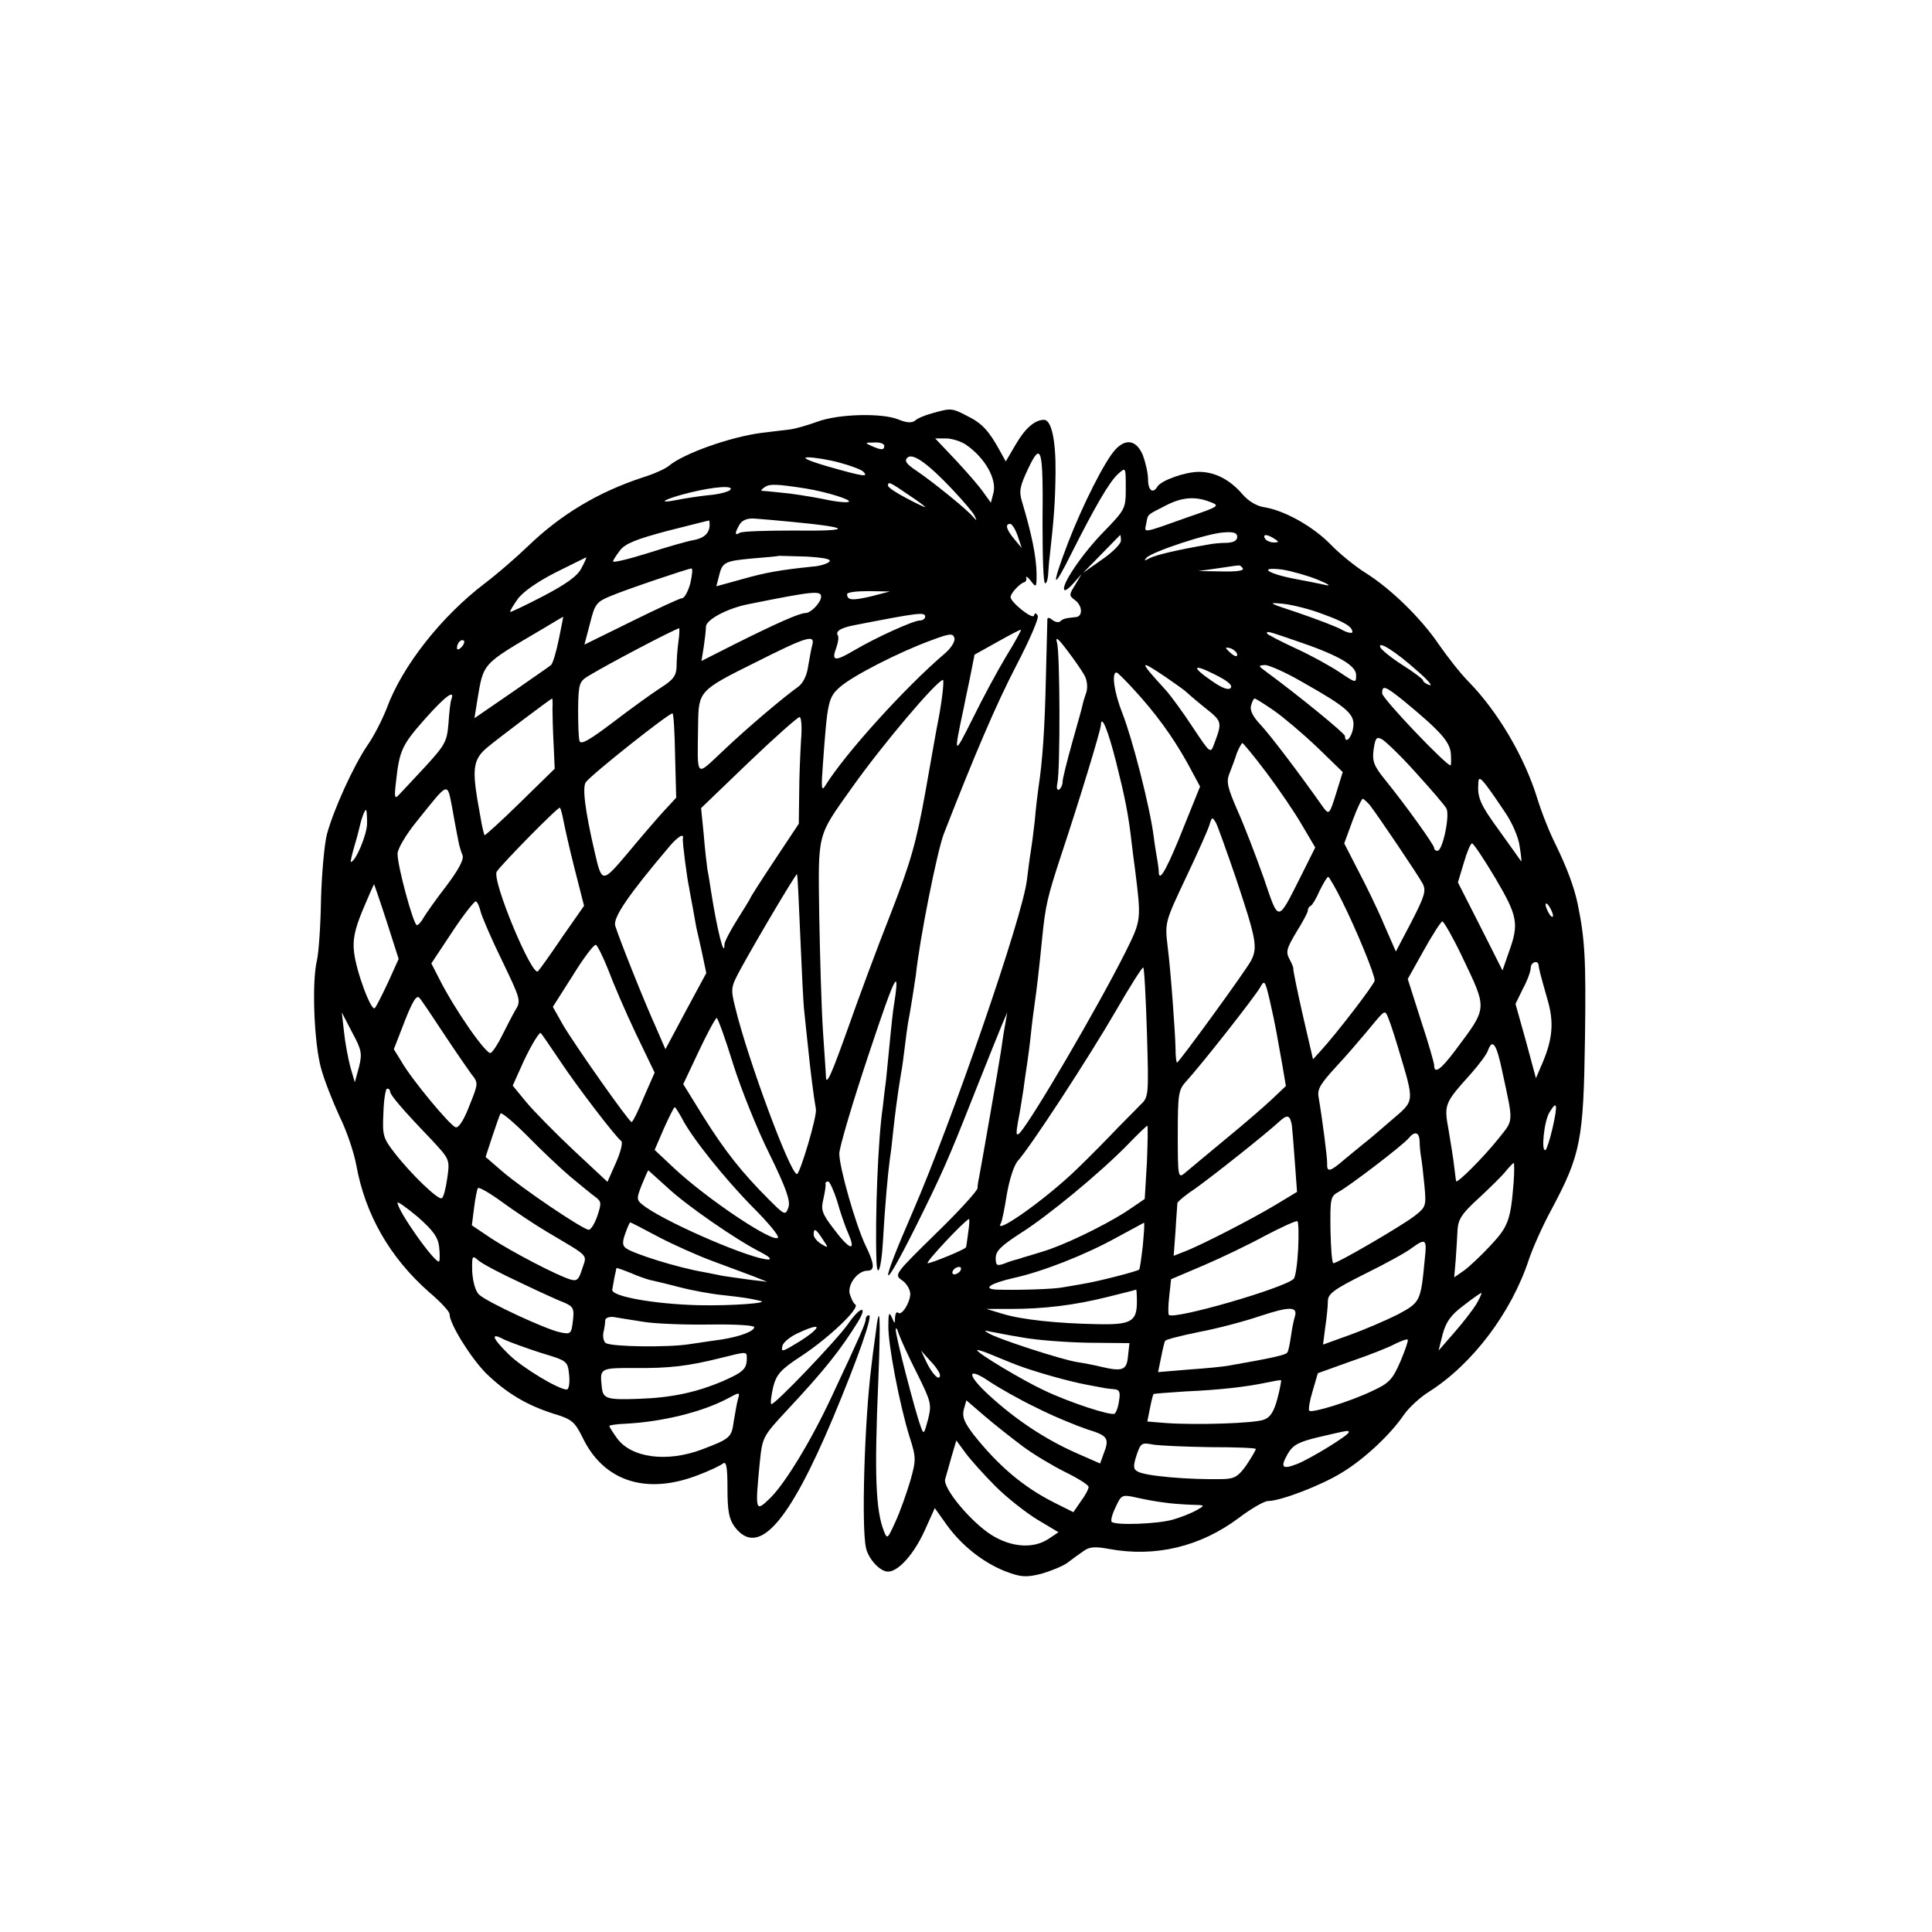
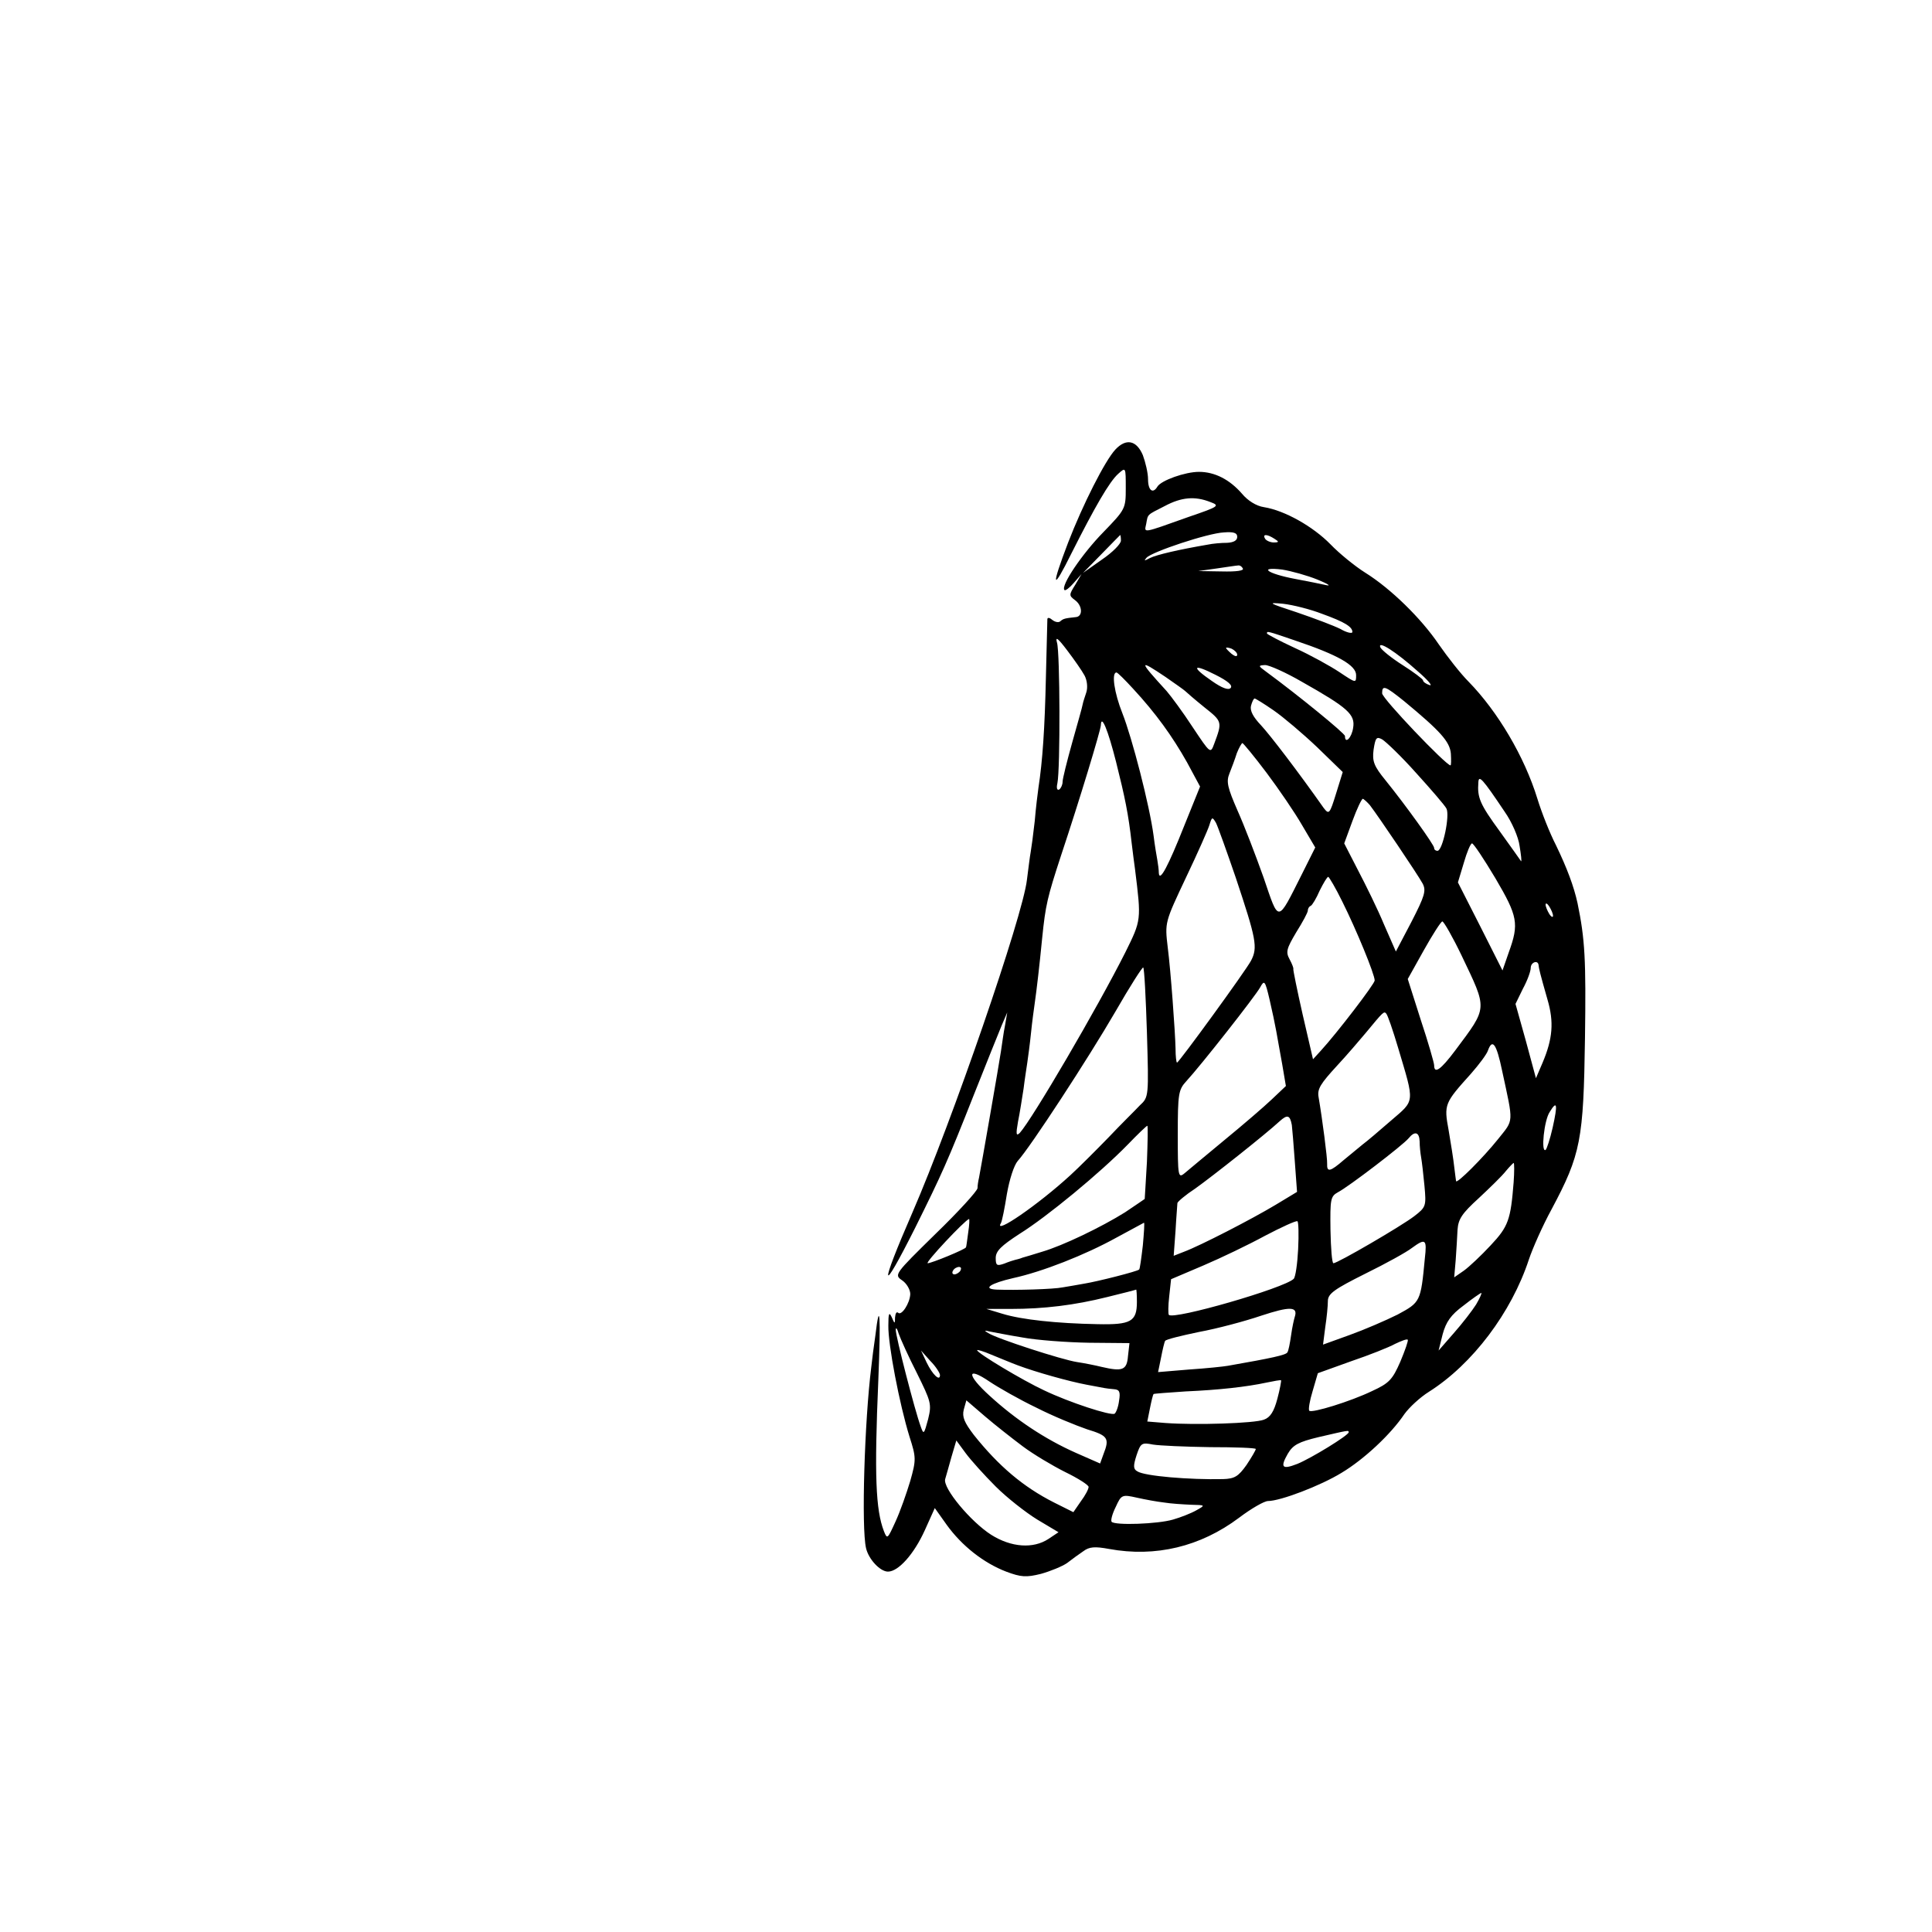
<svg xmlns="http://www.w3.org/2000/svg" version="1.0" width="520pt" height="520pt" viewBox="0 0 520 520" preserveAspectRatio="xMidYMid meet">
  <g transform="translate(0,520) scale(0.1,-0.1)" fill="#000000" stroke="none">
-     <path d="M2510 4088 c-19 -5 -41 -14 -47 -20 -9 -7 -23 -6 -45 3 -44 18 -162 15 -218 -6 -25 -9 -58 -19 -75 -21 -16 -2 -50 -6 -75 -9 -85 -11 -211 -56 -250 -89 -8 -7 -38 -21 -67 -30 -123 -40 -224 -101 -313 -187 -30 -29 -82 -74 -115 -99 -117 -89 -222 -222 -264 -336 -12 -31 -35 -76 -52 -100 -38 -56 -91 -173 -109 -239 -7 -27 -14 -106 -16 -175 -1 -69 -6 -143 -11 -165 -14 -58 -8 -220 11 -290 9 -33 32 -91 50 -130 19 -38 39 -98 45 -131 24 -133 90 -248 195 -341 31 -26 56 -53 56 -60 0 -26 56 -116 97 -158 54 -53 110 -87 183 -110 50 -15 57 -22 78 -64 57 -119 173 -156 314 -100 29 11 58 25 64 30 9 7 12 -10 12 -67 0 -60 4 -82 19 -103 63 -84 145 7 266 295 64 153 107 274 96 274 -5 0 -9 -5 -9 -11 0 -10 -15 -45 -92 -209 -55 -118 -125 -233 -165 -272 -40 -39 -41 -37 -28 96 7 68 8 70 73 140 103 110 145 164 191 238 28 46 6 42 -26 -5 -31 -44 -201 -222 -207 -216 -3 2 0 23 5 46 9 34 20 47 77 84 74 49 158 129 144 138 -5 3 -11 16 -15 29 -6 26 22 62 48 62 20 0 19 18 -5 67 -27 56 -71 211 -71 248 0 17 36 138 80 270 74 222 85 241 65 116 -3 -23 -8 -73 -19 -186 -3 -22 -7 -56 -9 -75 -13 -86 -21 -298 -17 -414 2 -50 13 -21 17 46 6 107 14 191 19 228 3 19 7 53 9 75 4 37 11 95 21 155 3 14 7 45 10 70 3 25 7 55 9 67 5 24 19 113 21 128 10 97 57 332 75 380 81 208 140 347 195 453 36 69 62 129 58 135 -5 8 -8 8 -10 0 -4 -11 -63 36 -63 50 0 10 25 37 37 40 4 1 7 7 5 12 -1 6 5 1 13 -9 14 -19 15 -17 15 20 -1 47 -13 106 -39 193 -9 29 -6 42 16 89 36 76 41 57 39 -146 0 -89 2 -162 7 -162 4 0 7 10 8 23 1 12 2 33 4 47 12 106 15 149 16 227 1 88 -11 143 -31 143 -25 0 -51 -23 -76 -66 l-27 -46 -16 29 c-29 53 -48 74 -87 93 -42 22 -44 22 -94 8z m90 -85 c51 -35 83 -92 74 -129 l-7 -27 -21 29 c-11 16 -45 55 -75 87 l-54 57 29 0 c16 0 41 -8 54 -17z m-220 -3 c0 -12 -8 -12 -35 0 -18 8 -17 9 8 9 15 1 27 -3 27 -9z m184 -118 c28 -30 55 -61 59 -70 7 -15 7 -15 -5 -2 -18 21 -106 92 -150 122 -27 18 -35 27 -26 36 14 14 54 -14 122 -86z m-305 73 c30 -8 59 -19 64 -24 16 -16 2 -14 -93 13 -55 16 -74 25 -55 25 17 0 54 -6 84 -14z m-89 -70 c54 -9 119 -29 115 -35 -2 -4 -34 -1 -70 7 -36 7 -86 15 -112 17 -27 3 -50 5 -53 5 -3 1 2 6 10 11 13 8 33 7 110 -5z m274 -16 c26 -17 46 -32 46 -34 0 -1 -22 9 -50 24 -27 14 -50 29 -50 34 0 12 6 9 54 -24z m-479 12 c-6 -5 -32 -12 -60 -14 -27 -3 -66 -9 -85 -13 -57 -11 -29 4 36 20 69 17 122 20 109 7z m160 -85 c171 -16 174 -26 8 -24 -72 0 -135 -2 -142 -6 -14 -9 -14 -1 0 23 8 12 22 17 43 15 17 -1 58 -5 91 -8z m-215 -8 c0 -23 -15 -37 -45 -42 -17 -3 -72 -19 -122 -35 -51 -16 -93 -26 -93 -22 0 3 9 17 19 30 14 18 44 30 127 52 60 15 110 28 112 28 1 1 2 -5 2 -11z m829 -30 l11 -33 -20 24 c-21 25 -26 41 -11 41 5 0 14 -15 20 -32z m-507 -70 c-5 -5 -26 -12 -45 -13 -87 -9 -127 -16 -190 -34 l-69 -19 7 27 c9 38 15 41 91 48 38 3 70 6 71 7 1 0 34 -1 73 -2 49 -3 69 -7 62 -14z m-667 -17 c-10 -21 -41 -43 -102 -75 -48 -25 -88 -44 -90 -43 -1 2 8 17 20 34 13 19 53 47 102 72 44 22 81 40 83 41 1 0 -4 -13 -13 -29z m293 -41 c-6 -22 -16 -40 -22 -40 -6 0 -68 -29 -137 -63 l-126 -62 15 57 c13 52 17 58 56 74 43 18 206 73 217 74 4 0 2 -18 -3 -40z m352 -36 c0 -15 -27 -44 -42 -44 -16 0 -79 -28 -187 -82 l-93 -47 6 37 c3 20 6 45 6 55 0 19 58 50 115 61 174 35 195 37 195 20z m135 1 c-51 -12 -65 -11 -65 6 0 5 26 8 58 8 l57 -1 -50 -13z m145 -55 c0 -5 -6 -10 -14 -10 -17 0 -117 -45 -178 -81 -51 -30 -61 -29 -47 8 5 14 7 28 4 33 -7 11 8 20 43 27 179 35 192 36 192 23z m-986 -61 c-7 -34 -16 -65 -21 -69 -4 -4 -53 -37 -107 -75 l-99 -68 7 44 c18 107 10 98 176 196 30 18 55 33 56 33 0 0 -5 -28 -12 -61z m322 -6 c-3 -21 -5 -51 -5 -68 -1 -24 -9 -35 -44 -57 -23 -15 -80 -56 -127 -92 -62 -47 -86 -61 -90 -51 -3 8 -4 47 -4 87 1 69 3 74 30 90 53 32 226 123 242 127 1 1 1 -16 -2 -36z m883 -38 c-23 -38 -64 -114 -91 -169 -51 -102 -52 -102 -24 29 1 6 8 40 16 77 l13 66 61 34 c34 19 62 34 64 33 1 -1 -16 -33 -39 -70z m-165 7 c-106 -90 -270 -271 -323 -357 -10 -16 -11 -6 -6 60 12 166 14 178 46 206 34 30 159 94 244 125 53 20 60 20 64 6 2 -9 -10 -27 -25 -40z m-1302 16 c-7 -7 -12 -8 -12 -2 0 14 12 26 19 19 2 -3 -1 -11 -7 -17z m944 5 c-3 -10 -7 -36 -11 -57 -3 -24 -14 -45 -26 -54 -37 -26 -138 -111 -204 -174 -74 -69 -68 -76 -66 72 1 90 3 92 154 167 139 70 162 77 153 46z m350 -135 c-3 -24 -8 -54 -11 -68 -3 -14 -18 -99 -34 -190 -25 -139 -40 -191 -94 -330 -36 -91 -86 -226 -112 -300 -47 -132 -61 -164 -62 -138 0 7 -4 63 -8 123 -4 61 -8 200 -10 310 -3 227 -7 211 88 345 83 117 228 288 245 290 2 0 1 -19 -2 -42z m-1321 -10 c-3 -7 -6 -37 -8 -66 -4 -48 -9 -57 -62 -115 -32 -34 -64 -69 -72 -77 -11 -12 -12 -5 -7 37 9 83 16 98 77 167 55 62 82 82 72 54z m272 -25 c0 -16 1 -58 3 -95 l3 -67 -93 -91 c-51 -50 -94 -89 -96 -88 -1 2 -5 17 -8 33 -3 17 -8 44 -11 62 -14 85 -10 110 25 140 27 23 172 132 176 133 1 0 2 -12 1 -27z m330 -126 l3 -114 -36 -39 c-19 -21 -63 -72 -96 -112 -67 -79 -68 -79 -87 3 -27 116 -34 177 -24 190 18 23 221 184 233 185 3 0 6 -51 7 -113z m339 41 c-2 -35 -5 -100 -5 -144 l-1 -81 -65 -98 c-36 -54 -65 -100 -65 -101 0 -2 -16 -28 -35 -58 -19 -30 -35 -61 -35 -67 0 -42 -20 39 -36 141 -3 19 -7 46 -10 60 -2 14 -7 57 -10 95 l-7 70 128 123 c70 67 132 122 137 122 5 0 7 -28 4 -62z m-922 -273 c2 -11 7 -28 11 -37 4 -11 -10 -38 -44 -83 -28 -36 -55 -75 -61 -85 -6 -11 -14 -20 -18 -20 -9 0 -52 158 -52 192 0 13 22 51 53 89 87 108 80 106 95 30 6 -36 14 -75 16 -86z m282 59 c3 -16 16 -75 30 -130 l26 -102 -58 -83 c-31 -46 -61 -88 -66 -93 -15 -18 -125 245 -111 268 13 20 166 176 170 172 2 -2 6 -16 9 -32z m-528 -10 c0 -30 -31 -104 -44 -104 -1 0 3 19 10 43 7 23 13 47 14 52 4 19 13 45 17 45 2 0 3 -16 3 -36z m850 -41 c-2 -7 12 -113 17 -133 0 -3 5 -27 10 -55 5 -27 9 -52 10 -55 1 -3 7 -31 14 -62 l12 -57 -55 -102 -55 -103 -26 60 c-31 68 -99 239 -109 272 -7 21 34 82 146 214 22 26 40 37 36 21z m316 -263 c4 -91 8 -183 11 -205 2 -22 7 -65 10 -95 6 -59 15 -132 21 -165 4 -18 -43 -175 -51 -175 -18 0 -133 311 -166 448 -13 52 -12 55 15 105 46 84 149 257 151 254 2 -1 5 -76 9 -167z m-1113 39 l32 -100 -28 -62 c-16 -34 -32 -66 -36 -70 -9 -12 -50 97 -56 150 -4 32 1 60 23 113 16 38 30 70 31 70 0 0 16 -45 34 -101z m253 26 c4 -14 29 -73 58 -132 49 -102 51 -107 35 -132 -8 -14 -24 -45 -35 -67 -11 -23 -25 -44 -31 -48 -11 -7 -98 118 -139 200 l-21 41 57 86 c31 47 60 83 63 81 4 -2 10 -15 13 -29z m343 -155 c13 -35 46 -112 74 -171 l51 -106 -29 -66 c-15 -37 -30 -67 -33 -67 -7 0 -152 206 -185 262 l-27 48 54 85 c29 47 57 84 62 82 4 -2 19 -32 33 -67z m-444 -170 c31 -47 65 -96 75 -110 20 -25 20 -25 -5 -87 -15 -39 -29 -60 -37 -57 -16 6 -119 130 -145 176 l-21 34 21 54 c28 74 40 94 48 84 5 -5 33 -47 64 -94z m-227 -93 l-11 -40 -12 41 c-6 23 -14 65 -17 94 l-6 53 28 -54 c26 -48 27 -57 18 -94z m1007 10 c21 -67 65 -177 98 -243 46 -94 57 -127 51 -144 -8 -22 -10 -21 -53 22 -73 73 -117 129 -175 221 l-55 89 42 89 c23 49 45 89 48 89 3 0 23 -55 44 -123z m-468 11 c49 -74 152 -208 167 -219 5 -3 -1 -29 -14 -58 l-23 -52 -90 84 c-50 47 -107 105 -128 130 l-37 45 22 49 c19 44 47 93 53 93 1 0 24 -33 50 -72z m-455 -86 c0 -9 34 -49 111 -129 49 -53 50 -53 43 -103 -4 -28 -10 -53 -15 -55 -9 -6 -82 64 -127 122 -31 40 -33 47 -30 108 1 36 6 65 10 65 5 0 8 -4 8 -8z m785 -71 c26 -52 116 -164 191 -240 41 -41 71 -77 68 -82 -10 -17 -189 102 -281 188 l-51 48 25 58 c14 31 27 57 29 57 2 0 10 -13 19 -29z m-300 -158 c28 -23 58 -48 68 -55 16 -12 16 -17 5 -50 -7 -21 -17 -37 -23 -38 -14 -1 -181 112 -234 158 l-44 38 18 55 c10 30 20 58 22 62 3 4 35 -23 72 -60 36 -37 89 -87 116 -110z m261 -29 c51 -48 187 -142 251 -174 21 -11 31 -19 22 -20 -42 -1 -262 93 -331 141 -26 19 -26 20 -11 59 9 22 17 40 18 40 0 0 23 -21 51 -46z m457 -36 c8 -29 22 -70 31 -90 21 -49 2 -42 -42 17 -29 38 -33 49 -26 77 4 18 7 36 6 41 -1 4 2 7 7 7 4 0 15 -24 24 -52z m-780 -84 c116 -69 107 -59 94 -99 -9 -29 -14 -34 -31 -29 -37 11 -159 75 -214 111 l-52 35 6 47 c3 25 8 49 10 53 3 4 32 -13 65 -37 33 -24 88 -61 122 -81z m-291 -40 c2 -19 2 -36 0 -39 -9 -9 -112 136 -112 158 0 4 24 -13 54 -38 42 -37 55 -55 58 -81z m590 27 c40 -21 107 -51 148 -66 41 -15 91 -34 110 -41 l35 -14 -50 6 c-27 4 -59 8 -70 10 -11 2 -33 7 -50 10 -71 12 -192 50 -211 65 -9 7 -9 17 -1 39 6 17 12 30 13 30 2 0 35 -17 76 -39z m442 -6 c17 -25 16 -25 -4 -13 -11 7 -20 18 -20 25 0 19 6 16 24 -12z m-814 -117 c52 -25 107 -50 121 -55 22 -10 25 -16 21 -48 -4 -35 -6 -37 -34 -31 -37 7 -196 81 -218 101 -10 9 -17 33 -19 62 -1 44 0 45 16 31 10 -9 61 -36 113 -60z m349 7 c9 -2 44 -10 78 -19 34 -9 88 -19 120 -22 53 -6 68 -8 98 -15 32 -6 -76 -14 -165 -12 -120 3 -236 24 -232 42 1 6 4 22 6 34 3 12 5 23 5 24 1 1 18 -5 38 -13 20 -9 44 -17 52 -19z m-15 -113 c32 -5 112 -8 177 -7 66 1 119 -2 119 -7 0 -11 -37 -25 -86 -33 -22 -3 -62 -9 -89 -13 -57 -9 -208 -7 -224 3 -6 3 -9 16 -7 28 3 12 5 27 5 34 1 6 11 10 24 8 12 -2 48 -8 81 -13z m456 -25 c-8 -8 -31 -24 -52 -36 -33 -20 -36 -20 -32 -3 3 10 22 25 42 34 45 21 61 22 42 5z m-735 -58 c73 -22 73 -22 77 -61 2 -22 -1 -38 -7 -38 -23 1 -118 58 -155 94 -46 45 -51 61 -14 41 15 -7 59 -23 99 -36z m555 -16 c0 -28 -11 -37 -66 -61 -71 -30 -137 -44 -225 -47 -84 -3 -96 0 -99 30 -6 53 -6 53 88 53 93 -1 144 5 232 27 72 18 70 18 70 -2z m-24 -110 c-3 -10 -7 -36 -11 -58 -6 -44 -9 -47 -85 -76 -95 -36 -192 -23 -230 31 -11 15 -20 30 -20 32 0 2 19 5 43 6 99 5 204 31 272 66 37 20 37 20 31 -1z" />
    <path d="M3002 3990 c-28 -30 -88 -149 -127 -250 -47 -123 -43 -134 9 -29 62 123 102 193 126 214 20 18 20 18 20 -39 0 -55 -1 -57 -60 -118 -57 -58 -116 -145 -105 -156 2 -3 14 6 25 19 l21 24 -17 -29 c-17 -27 -17 -29 -1 -41 21 -15 22 -45 2 -46 -28 -3 -33 -4 -41 -11 -4 -4 -13 -3 -21 3 -7 6 -13 8 -14 3 0 -5 -2 -76 -4 -159 -3 -135 -9 -224 -20 -295 -2 -14 -7 -54 -10 -90 -4 -36 -9 -73 -11 -84 -2 -10 -6 -43 -10 -74 -11 -98 -202 -651 -308 -895 -90 -207 -87 -229 7 -42 72 145 87 178 158 358 33 83 67 168 75 187 l15 35 -6 -35 c-4 -19 -8 -51 -11 -70 -5 -34 -53 -309 -59 -340 -2 -8 -4 -21 -4 -28 -1 -8 -51 -63 -113 -123 -110 -108 -112 -110 -90 -125 12 -8 22 -25 22 -37 -1 -25 -24 -60 -33 -50 -4 3 -7 -2 -8 -13 0 -18 -1 -18 -9 1 -7 15 -9 10 -9 -23 -1 -50 30 -212 57 -299 18 -56 18 -62 2 -119 -10 -33 -27 -82 -40 -110 -21 -46 -22 -48 -31 -25 -22 57 -26 150 -15 406 7 176 4 221 -8 120 -4 -27 -9 -66 -11 -85 -18 -144 -27 -432 -14 -487 7 -30 38 -63 59 -63 28 0 70 47 99 111 l27 60 32 -45 c41 -57 100 -103 160 -126 40 -15 54 -16 94 -6 25 7 57 20 70 29 13 10 32 24 44 32 16 12 31 13 69 6 125 -23 246 6 350 84 33 25 68 45 78 45 33 0 141 41 198 76 60 36 132 103 169 158 13 18 42 45 66 60 117 74 222 213 269 356 10 30 37 91 61 135 79 148 86 187 90 460 3 213 0 267 -20 364 -10 46 -29 96 -58 156 -17 33 -39 89 -50 125 -35 114 -107 235 -185 315 -22 22 -57 67 -80 100 -48 71 -130 151 -199 194 -27 17 -69 51 -93 76 -47 48 -123 91 -179 100 -21 3 -44 18 -59 36 -33 38 -73 59 -116 59 -37 0 -102 -23 -112 -40 -12 -20 -25 -10 -25 20 0 17 -7 46 -14 65 -17 40 -45 46 -74 15z m255 -141 c27 -10 25 -12 -57 -40 -129 -46 -120 -44 -115 -19 5 27 1 23 50 48 45 24 81 27 122 11z m73 -94 c0 -10 -10 -15 -27 -16 -16 0 -39 -2 -53 -5 -76 -13 -137 -27 -155 -36 -15 -8 -17 -8 -9 1 15 16 165 66 208 68 26 2 36 -1 36 -12z m-313 -10 c0 -9 -23 -32 -51 -51 l-51 -36 50 51 c27 28 50 51 50 51 1 0 2 -7 2 -15z m413 5 c13 -8 13 -10 -2 -10 -9 0 -20 5 -23 10 -8 13 5 13 25 0z m-85 -80 c4 -6 -17 -9 -57 -8 l-63 1 50 7 c28 4 53 8 57 8 4 1 10 -2 13 -8z m201 -30 c27 -11 38 -18 24 -15 -14 3 -52 11 -85 17 -74 14 -100 33 -34 25 25 -4 68 -16 95 -27z m12 -92 c61 -22 82 -35 82 -49 0 -5 -15 -2 -32 8 -18 9 -71 29 -118 45 -76 25 -80 27 -37 23 27 -3 74 -15 105 -27z m-72 -72 c116 -39 164 -67 164 -93 0 -22 0 -22 -45 8 -24 16 -78 46 -120 65 -41 19 -75 37 -75 39 0 7 0 7 76 -19z m-567 -94 c7 -13 9 -32 5 -45 -4 -12 -9 -27 -10 -33 -1 -7 -14 -52 -28 -102 -14 -50 -26 -98 -26 -106 0 -8 -4 -17 -9 -21 -6 -3 -8 4 -5 17 8 39 7 352 -1 378 -5 18 2 13 27 -20 19 -25 40 -55 47 -68z m896 12 c28 -24 42 -41 33 -38 -10 3 -18 9 -18 13 0 3 -25 22 -55 41 -30 19 -57 41 -60 48 -7 19 42 -12 100 -64z m-485 44 c0 -6 -6 -5 -15 2 -8 7 -15 14 -15 16 0 2 7 1 15 -2 8 -4 15 -11 15 -16z m-193 -60 c26 -18 50 -35 53 -38 3 -3 26 -23 52 -44 48 -38 48 -39 26 -98 -10 -27 -10 -27 -58 45 -26 40 -58 83 -70 97 -76 83 -76 87 -3 38z m175 -30 c-6 -6 -23 0 -50 19 -57 39 -52 48 9 17 34 -17 48 -29 41 -36z m192 17 c124 -70 144 -88 138 -124 -4 -27 -22 -45 -22 -22 0 7 -125 109 -212 173 -22 16 -22 17 -3 18 11 0 56 -20 99 -45z m-454 -19 c61 -66 105 -127 145 -198 l35 -65 -42 -104 c-44 -111 -67 -154 -69 -129 0 8 -2 24 -4 35 -2 11 -7 40 -10 65 -11 83 -58 264 -84 330 -22 55 -30 110 -16 110 3 0 23 -20 45 -44z m729 -33 c98 -81 123 -109 126 -141 1 -18 1 -32 -1 -32 -12 0 -184 180 -184 194 0 23 8 20 59 -21z m-351 -25 c26 -18 78 -62 117 -99 l69 -67 -18 -58 c-17 -55 -19 -57 -33 -39 -69 98 -144 196 -169 223 -21 22 -30 39 -27 52 3 11 7 20 10 20 2 0 25 -14 51 -32z m-424 -139 c24 -96 33 -139 42 -219 3 -25 7 -56 9 -70 17 -137 17 -136 -26 -223 -76 -151 -250 -448 -284 -486 -10 -10 -11 -4 -5 30 5 24 11 64 15 89 3 25 8 56 10 70 2 14 7 50 10 80 3 30 8 66 10 80 5 34 13 103 20 175 9 89 14 110 51 223 50 150 106 335 107 350 1 31 19 -12 41 -99z m808 -30 c40 -44 77 -87 81 -95 10 -18 -10 -114 -24 -114 -5 0 -9 3 -9 8 0 8 -76 114 -131 182 -31 38 -36 51 -32 82 5 33 8 36 23 28 10 -6 52 -46 92 -91z m-403 1 c33 -44 76 -107 95 -140 l36 -61 -36 -72 c-67 -133 -61 -132 -103 -9 -21 59 -52 140 -70 180 -27 62 -31 78 -22 100 6 15 15 39 20 55 6 15 13 27 15 27 2 0 32 -36 65 -80z m641 -105 c19 -27 37 -68 40 -92 4 -24 6 -42 4 -41 -1 2 -27 38 -57 80 -54 74 -61 91 -58 132 1 21 10 12 71 -79z m-363 18 c23 -30 129 -187 142 -211 10 -19 6 -33 -30 -103 l-42 -80 -32 73 c-17 41 -49 106 -70 146 l-37 72 22 60 c12 33 25 60 28 60 2 0 11 -8 19 -17z m-361 -195 c55 -165 60 -188 41 -224 -15 -28 -194 -274 -199 -274 -2 0 -4 17 -4 38 -1 45 -13 210 -21 272 -8 68 -8 67 50 190 30 63 58 126 62 139 7 23 8 23 18 6 5 -10 29 -77 53 -147z m699 -2 c60 -102 64 -122 36 -199 l-17 -49 -60 119 -60 118 16 53 c8 28 18 52 22 52 4 0 32 -42 63 -94z m-412 -63 c37 -74 87 -195 87 -212 0 -9 -101 -141 -145 -189 l-21 -23 -28 121 c-15 66 -26 121 -25 122 1 2 -3 13 -10 26 -11 20 -8 29 18 73 17 27 31 53 31 58 0 5 3 11 8 13 4 2 15 20 24 41 10 20 20 37 23 37 2 0 20 -30 38 -67z m567 -38 c0 -5 -5 -3 -10 5 -5 8 -10 20 -10 25 0 6 5 3 10 -5 5 -8 10 -19 10 -25z m-246 -107 c70 -147 71 -137 -17 -255 -39 -52 -57 -65 -57 -40 0 6 -16 62 -36 122 l-35 110 43 77 c24 43 46 77 50 78 4 0 28 -42 52 -92z m207 -25 c1 -10 4 -23 24 -93 18 -61 14 -106 -13 -170 l-18 -42 -27 100 -28 100 20 41 c12 22 21 47 21 56 0 15 19 22 21 8z m-1054 -183 c5 -171 5 -173 -19 -195 -12 -13 -51 -51 -84 -86 -34 -35 -80 -81 -103 -102 -86 -79 -208 -163 -187 -129 3 5 10 40 16 78 7 40 19 77 29 89 34 37 191 278 263 402 39 68 73 121 75 119 3 -2 7 -82 10 -176z m348 5 c3 -16 10 -57 16 -89 l10 -59 -38 -36 c-21 -20 -78 -69 -128 -110 -49 -41 -98 -81 -107 -89 -17 -14 -18 -8 -18 104 0 111 2 121 23 144 38 41 186 229 199 253 11 20 13 18 25 -33 7 -30 15 -68 18 -85z m328 -45 c45 -151 46 -140 -19 -196 -31 -27 -65 -56 -76 -64 -10 -8 -33 -27 -51 -42 -37 -32 -46 -34 -45 -10 1 13 -13 121 -23 179 -4 22 5 36 50 85 27 29 61 69 77 88 47 57 49 59 55 52 4 -4 18 -45 32 -92z m280 -62 c31 -144 32 -130 -11 -184 -40 -50 -111 -121 -113 -113 0 2 -3 20 -5 39 -2 19 -9 63 -15 98 -13 70 -11 73 60 152 22 25 43 53 46 63 12 33 23 17 38 -55z m136 -153 c-7 -31 -16 -58 -19 -60 -13 -8 -4 80 11 102 20 33 22 21 8 -42z m-702 7 c1 -9 5 -54 8 -98 l6 -82 -58 -35 c-65 -39 -203 -110 -246 -126 l-28 -11 5 68 c2 37 5 70 5 74 1 4 22 22 48 39 45 32 188 145 227 181 21 19 28 17 33 -10z m-390 -99 c-3 -54 -6 -99 -6 -100 -1 -1 -25 -17 -53 -36 -64 -40 -168 -90 -223 -106 -22 -7 -46 -14 -53 -16 -7 -3 -16 -5 -20 -6 -4 -1 -17 -5 -29 -10 -20 -7 -23 -5 -23 15 0 19 15 33 64 65 74 46 218 165 291 240 27 28 51 51 53 51 2 0 1 -44 -1 -97z m734 55 c0 -13 2 -32 4 -43 2 -11 6 -45 9 -77 5 -54 4 -57 -27 -81 -35 -27 -207 -127 -218 -127 -4 0 -7 40 -8 90 -1 82 0 90 20 101 29 15 174 126 190 145 17 21 29 17 30 -8z m253 -110 c-8 -101 -14 -119 -62 -170 -25 -27 -58 -58 -72 -68 l-26 -18 4 46 c2 26 4 63 5 82 2 29 12 44 57 85 30 28 63 60 73 73 10 12 20 22 21 22 2 0 2 -24 0 -52z m-1468 -135 c-3 -21 -5 -39 -6 -40 0 -5 -93 -43 -103 -43 -9 0 99 115 111 119 2 1 1 -16 -2 -36z m888 -45 c-2 -39 -7 -75 -12 -80 -25 -25 -323 -111 -336 -97 -2 2 -2 25 1 50 l5 46 87 37 c47 20 122 56 166 80 44 23 83 41 87 39 3 -1 4 -35 2 -75z m-418 10 c-4 -34 -8 -64 -10 -65 -5 -5 -111 -32 -148 -38 -18 -3 -44 -8 -58 -10 -24 -5 -127 -8 -178 -6 -39 2 -16 17 45 31 78 17 193 62 278 109 39 21 72 39 74 40 2 0 0 -27 -3 -61z m759 -35 c-11 -117 -12 -118 -73 -151 -32 -16 -90 -41 -129 -55 l-72 -26 6 47 c4 26 7 57 7 70 0 20 17 32 101 74 55 27 111 58 125 69 37 27 41 24 35 -28z m-1250 -33 c-3 -5 -11 -10 -16 -10 -6 0 -7 5 -4 10 3 6 11 10 16 10 6 0 7 -4 4 -10z m475 -84 c0 -53 -16 -62 -106 -60 -109 2 -204 12 -256 28 l-43 13 65 0 c90 0 172 10 260 32 41 10 76 19 78 20 1 1 2 -14 2 -33z m913 -7 c-10 -16 -37 -51 -60 -77 l-41 -47 11 44 c9 33 22 52 56 77 24 19 46 34 48 34 2 0 -4 -14 -14 -31z m-488 -33 c-2 -6 -7 -28 -10 -50 -3 -21 -7 -42 -10 -46 -4 -7 -40 -15 -160 -36 -11 -2 -58 -7 -104 -10 l-84 -7 8 39 c4 21 9 42 11 45 2 4 43 14 91 24 49 9 124 29 168 44 76 25 99 25 90 -3z m-1017 -152 c38 -77 40 -83 30 -124 -11 -41 -12 -42 -20 -19 -15 40 -68 245 -67 260 0 8 4 3 8 -11 5 -14 26 -61 49 -106z m285 96 c38 -7 118 -13 178 -14 l109 -1 -4 -35 c-3 -38 -15 -42 -71 -29 -16 4 -46 10 -66 13 -40 6 -216 63 -239 78 -12 7 -11 8 5 4 11 -2 51 -10 88 -16z m1016 -65 c-21 -48 -30 -58 -76 -79 -58 -28 -162 -60 -169 -53 -3 3 1 27 9 53 l14 48 89 32 c50 17 103 38 119 47 17 8 32 14 34 11 2 -2 -7 -28 -20 -59z m-1029 -10 c48 -18 137 -43 185 -52 22 -4 43 -8 48 -9 4 -1 15 -2 25 -3 15 -1 18 -7 14 -31 -2 -17 -8 -32 -12 -35 -10 -6 -121 30 -190 63 -56 26 -180 100 -180 108 0 2 17 -3 38 -12 20 -8 53 -22 72 -29z m-210 -26 c0 -18 -20 1 -36 34 l-15 32 25 -28 c15 -15 26 -33 26 -38z m260 -88 c45 -23 107 -48 136 -58 56 -17 61 -24 44 -67 l-9 -25 -66 29 c-83 37 -161 89 -231 153 -63 57 -63 81 0 38 24 -16 80 -48 126 -70z m648 24 c-9 -34 -19 -50 -36 -56 -25 -10 -184 -15 -265 -9 l-49 4 7 35 c4 20 8 37 10 39 1 1 40 4 86 7 90 4 163 12 219 24 19 4 36 7 38 6 1 -1 -3 -24 -10 -50z m-685 -128 c28 -21 80 -52 114 -69 35 -17 63 -35 63 -40 0 -6 -9 -23 -21 -39 l-20 -29 -52 26 c-83 42 -149 98 -216 182 -25 33 -32 48 -27 68 l7 25 50 -43 c28 -24 74 -60 102 -81z m877 38 c0 -8 -101 -70 -138 -85 -41 -16 -47 -10 -26 27 14 24 29 32 83 45 82 19 81 19 81 13z m-950 -146 c30 -30 81 -70 112 -89 l57 -34 -27 -18 c-41 -27 -100 -23 -154 11 -55 35 -131 126 -124 150 3 9 10 36 17 60 l13 44 25 -34 c14 -19 50 -59 81 -90z m577 106 c68 0 123 -2 123 -5 0 -3 -11 -22 -25 -43 -22 -31 -32 -37 -63 -38 -90 -2 -212 8 -231 21 -11 6 -11 15 -2 43 11 33 14 35 44 29 18 -3 87 -6 154 -7z m-124 -149 c18 -3 50 -5 72 -6 40 -1 40 -1 15 -15 -14 -8 -42 -19 -63 -25 -41 -12 -155 -16 -165 -6 -3 4 2 22 11 40 15 33 17 34 57 25 22 -5 55 -11 73 -13z" />
  </g>
</svg>